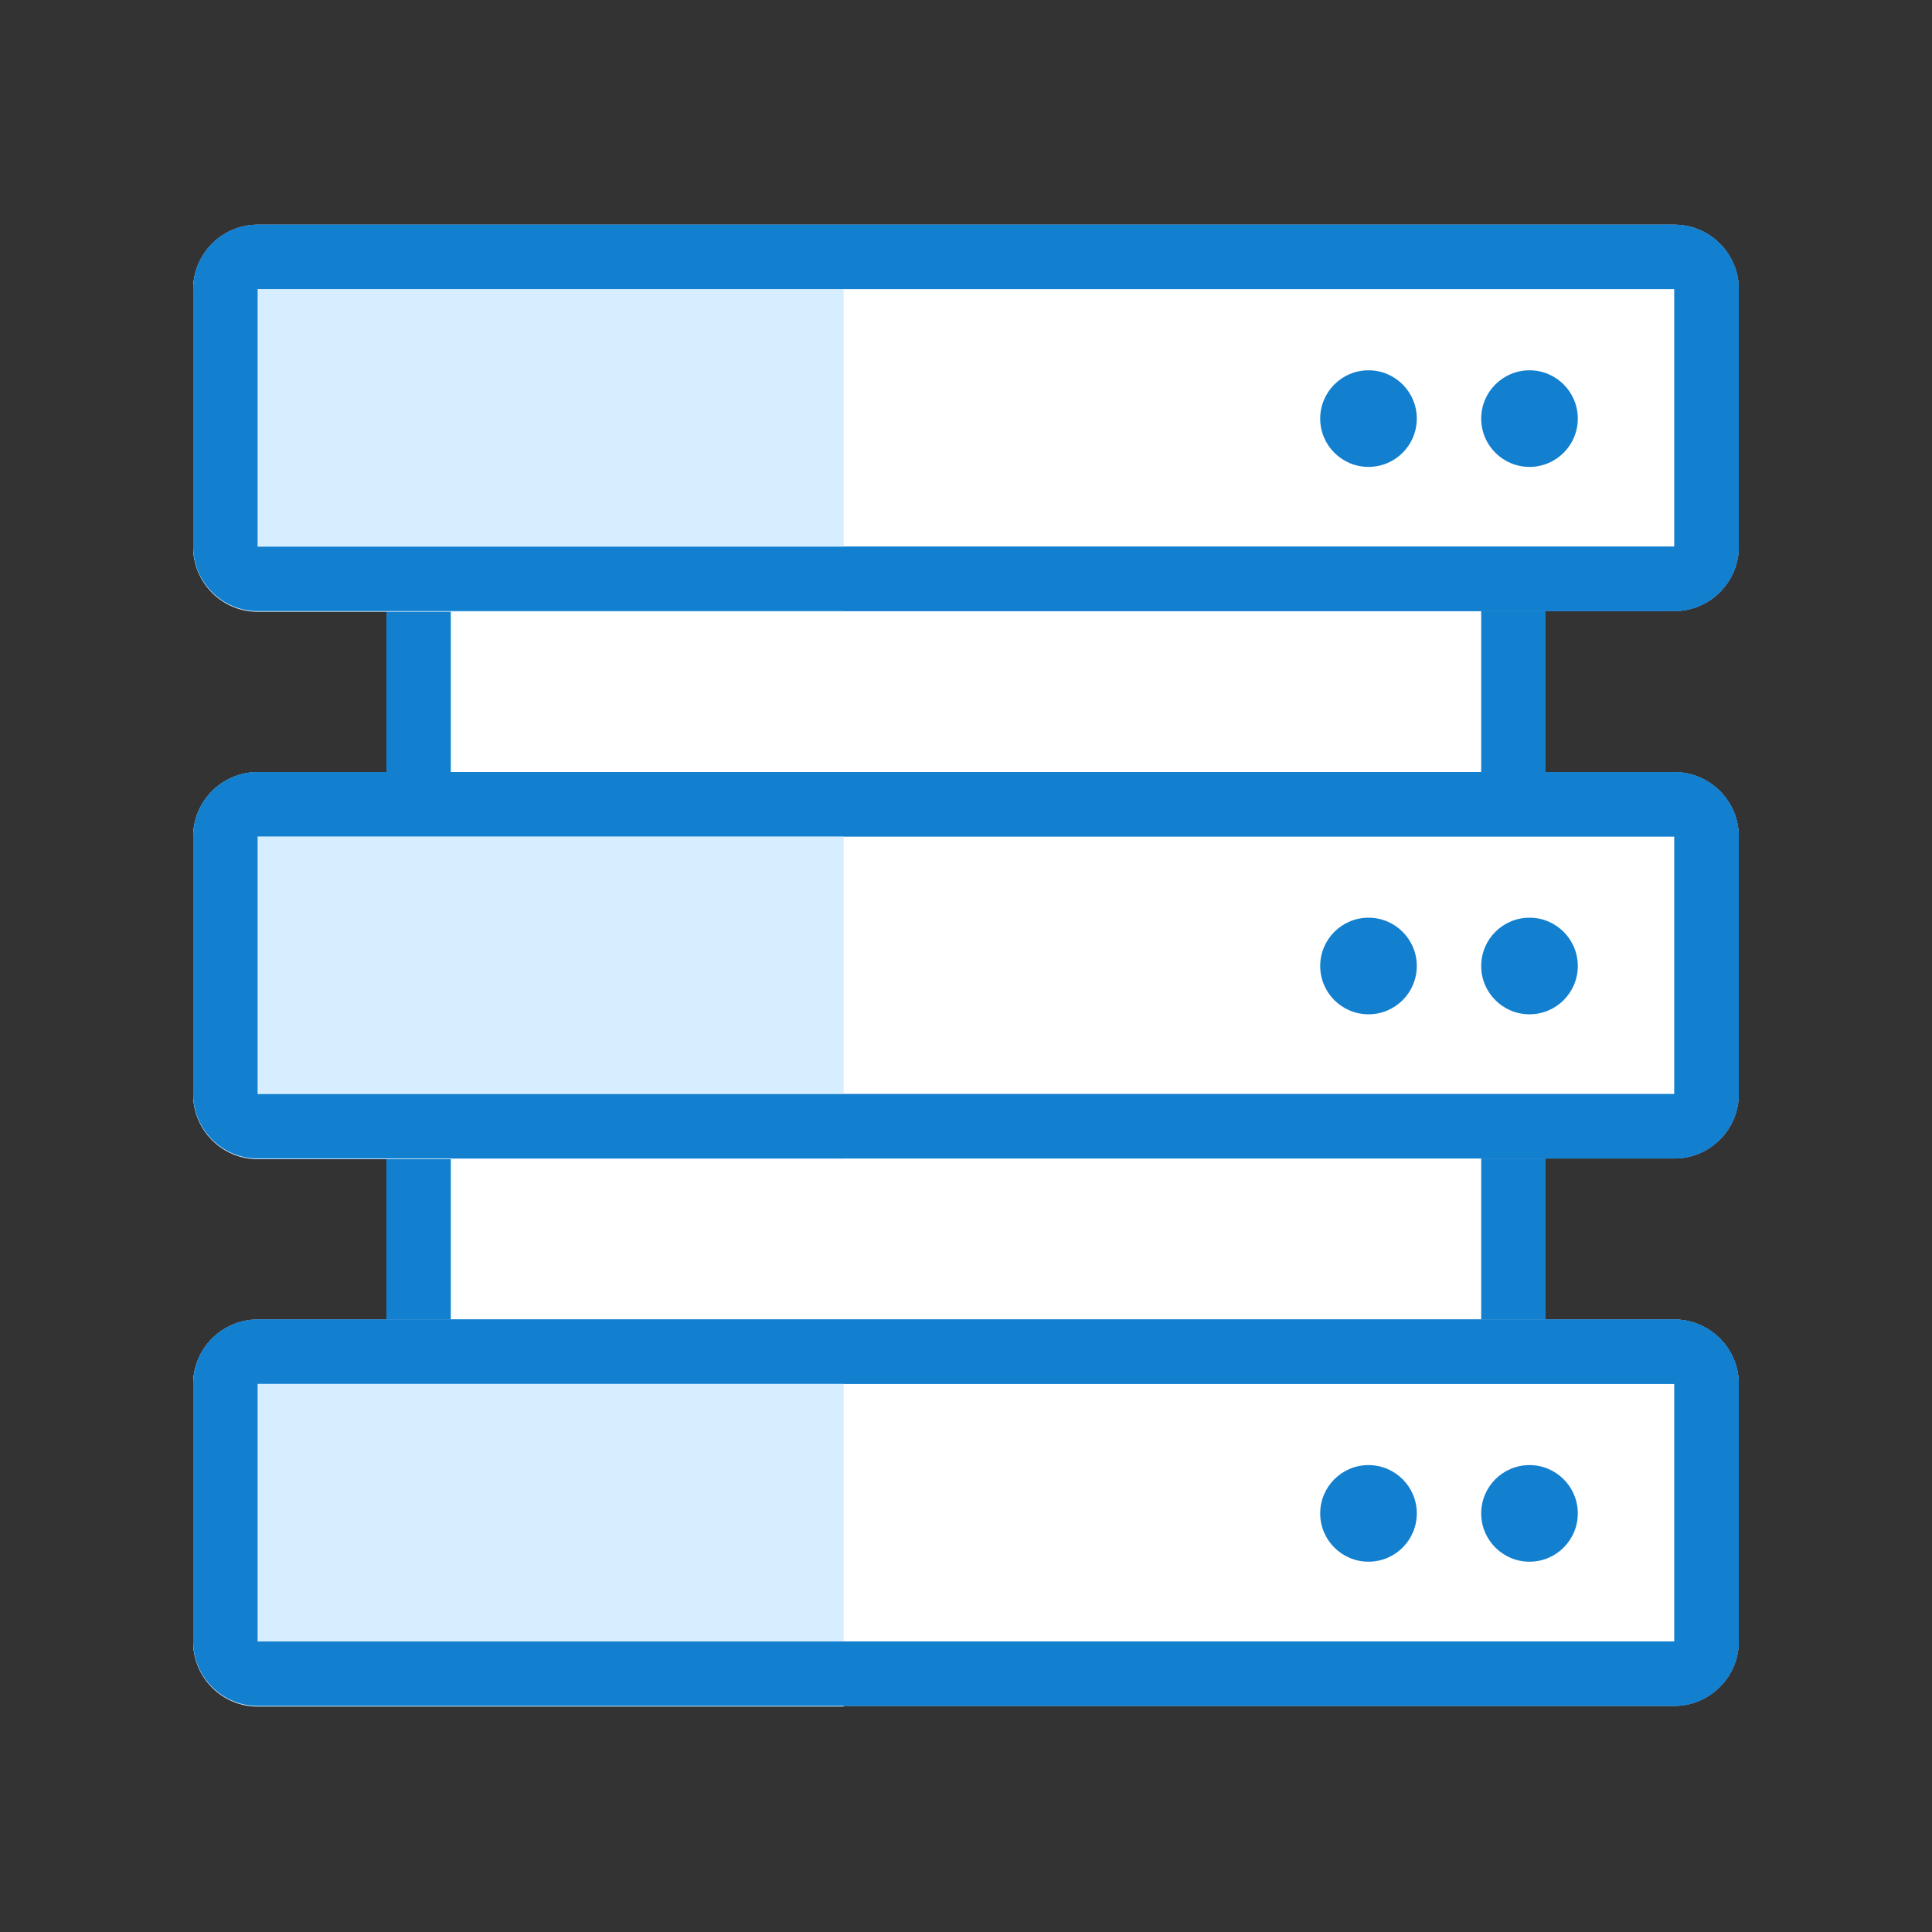
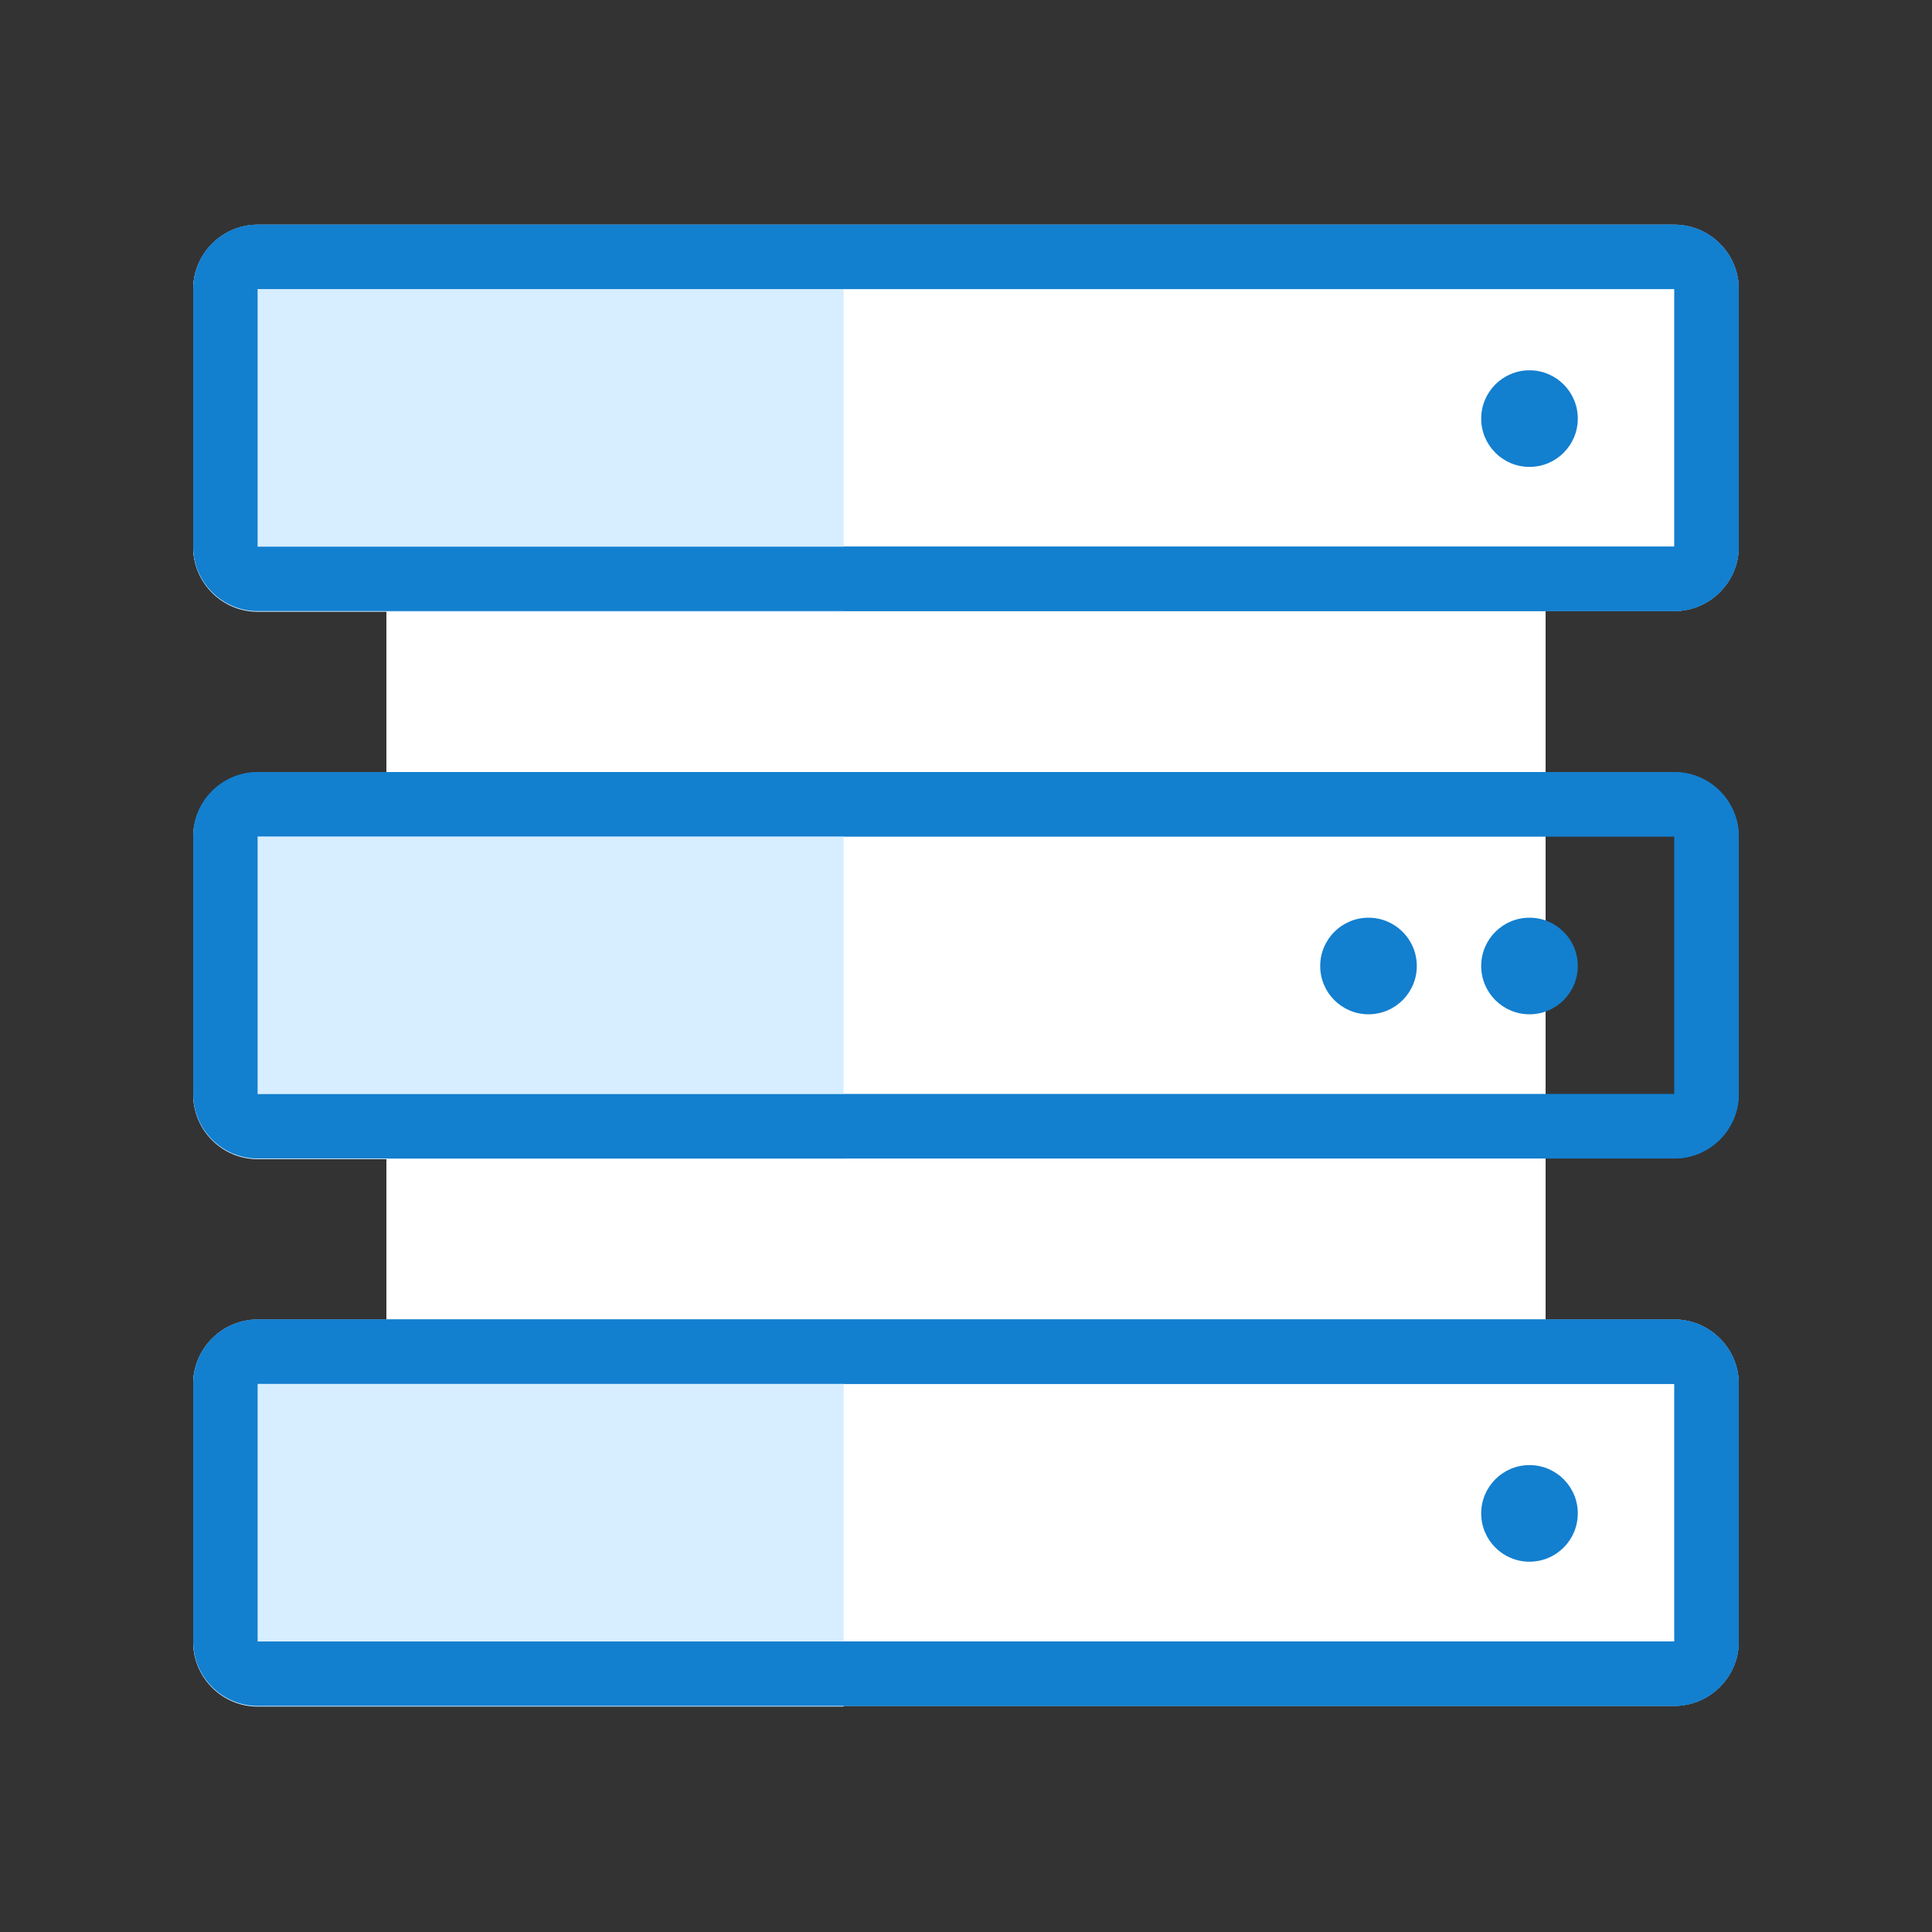
<svg xmlns="http://www.w3.org/2000/svg" id="Layer_1" x="0px" y="0px" viewBox="0 0 60 60" xml:space="preserve">
  <rect x="0" y="0" width="60" height="60" fill="#333333" stroke="none" />
  <g>
    <g id="Group_5390" transform="translate(-15378 -18517)">
      <g id="Group_5383" transform="translate(18 661)">
        <g id="Group_5297" transform="translate(-6 -9)">
          <g id="Rectangle_2222" transform="translate(331 2577.578)">
            <g>
              <rect x="15047" y="15303.4" fill="#FFFFFF" width="36" height="30" />
            </g>
            <g>
-               <path fill="#137FCF" d="M15083,15333.4h-36v-30h36V15333.4z M15049,15331.4h32v-26h-32V15331.4z" />
-             </g>
+               </g>
          </g>
          <g id="Rectangle_2216" transform="translate(325 2568.578)">
            <g>
              <path fill="#FFFFFF" d="M15049,15303.4h44c1.1,0,2,0.9,2,2v8c0,1.1-0.9,2-2,2h-44c-1.1,0-2-0.9-2-2v-8       C15047,15304.3,15047.9,15303.4,15049,15303.4z" />
            </g>
            <g>
              <path fill="#137FCF" d="M15093,15315.4h-44c-1.1,0-2-0.9-2-2v-8c0-1.1,0.9-2,2-2h44c1.1,0,2,0.9,2,2v8       C15095,15314.5,15094.1,15315.4,15093,15315.4z M15049,15305.4L15049,15305.4v8h44v-8H15049z" />
            </g>
          </g>
          <g id="Rectangle_2217" transform="translate(325 2585.578)">
            <g>
-               <path fill="#FFFFFF" d="M15049,15303.4h44c1.1,0,2,0.9,2,2v8c0,1.1-0.9,2-2,2h-44c-1.1,0-2-0.9-2-2v-8       C15047,15304.3,15047.9,15303.4,15049,15303.4z" />
-             </g>
+               </g>
            <g>
              <path fill="#137FCF" d="M15093,15315.4h-44c-1.1,0-2-0.9-2-2v-8c0-1.1,0.9-2,2-2h44c1.1,0,2,0.9,2,2v8       C15095,15314.5,15094.1,15315.4,15093,15315.4z M15049,15305.4L15049,15305.4v8h44v-8H15049z" />
            </g>
          </g>
          <g id="Rectangle_2218" transform="translate(325 2602.578)">
            <g>
              <path fill="#FFFFFF" d="M15049,15303.4h44c1.1,0,2,0.9,2,2v8c0,1.1-0.9,2-2,2h-44c-1.1,0-2-0.9-2-2v-8       C15047,15304.3,15047.9,15303.4,15049,15303.4z" />
            </g>
            <g>
              <path fill="#137FCF" d="M15093,15315.4h-44c-1.1,0-2-0.9-2-2v-8c0-1.1,0.9-2,2-2h44c1.1,0,2,0.9,2,2v8       C15095,15314.5,15094.1,15315.4,15093,15315.4z M15049,15305.4L15049,15305.4v8h44v-8H15049z" />
            </g>
          </g>
          <g id="Rectangle_2219">
            <path fill="#D6EEFF" d="M15374,17872h18.2l0,0v12l0,0h-18.2c-1.1,0-2-0.9-2-2v-8C15372,17872.9,15372.9,17872,15374,17872z" />
          </g>
          <g id="Rectangle_2220">
            <path fill="#D6EEFF" d="M15374,17889h18.2l0,0v12l0,0h-18.2c-1.1,0-2-0.9-2-2v-8C15372,17889.9,15372.9,17889,15374,17889z" />
          </g>
          <g id="Rectangle_2221">
            <path fill="#D6EEFF" d="M15374,17906h18.2l0,0v12l0,0h-18.2c-1.1,0-2-0.9-2-2v-8C15372,17906.9,15372.9,17906,15374,17906z" />
          </g>
          <g id="Ellipse_1054">
            <circle fill="#137FCF" cx="15413.5" cy="17912" r="1.5" />
          </g>
          <g id="Ellipse_1057">
-             <circle fill="#137FCF" cx="15408.5" cy="17912" r="1.5" />
-           </g>
+             </g>
          <g id="Rectangle_2225" transform="translate(325 2568.578)">
            <g>
              <path fill="none" d="M15049,15303.4h44c1.1,0,2,0.9,2,2v8c0,1.1-0.9,2-2,2h-44c-1.1,0-2-0.9-2-2v-8       C15047,15304.3,15047.9,15303.4,15049,15303.4z" />
            </g>
            <g>
              <path fill="#137FCF" d="M15093,15315.4h-44c-1.1,0-2-0.9-2-2v-8c0-1.1,0.9-2,2-2h44c1.1,0,2,0.9,2,2v8       C15095,15314.5,15094.1,15315.4,15093,15315.4z M15049,15305.4L15049,15305.4v8h44v-8H15049z" />
            </g>
          </g>
          <g id="Rectangle_2226" transform="translate(325 2585.578)">
            <g>
-               <path fill="none" d="M15049,15303.4h44c1.1,0,2,0.9,2,2v8c0,1.1-0.9,2-2,2h-44c-1.1,0-2-0.9-2-2v-8       C15047,15304.3,15047.9,15303.4,15049,15303.4z" />
+               <path fill="none" d="M15049,15303.4h44c1.1,0,2,0.9,2,2c0,1.1-0.9,2-2,2h-44c-1.1,0-2-0.9-2-2v-8       C15047,15304.3,15047.9,15303.4,15049,15303.4z" />
            </g>
            <g>
              <path fill="#137FCF" d="M15093,15315.4h-44c-1.1,0-2-0.9-2-2v-8c0-1.1,0.9-2,2-2h44c1.1,0,2,0.9,2,2v8       C15095,15314.5,15094.1,15315.4,15093,15315.4z M15049,15305.4L15049,15305.4v8h44v-8H15049z" />
            </g>
          </g>
          <g id="Rectangle_2227" transform="translate(325 2602.578)">
            <g>
-               <path fill="none" d="M15049,15303.4h44c1.1,0,2,0.9,2,2v8c0,1.1-0.9,2-2,2h-44c-1.1,0-2-0.9-2-2v-8       C15047,15304.3,15047.9,15303.4,15049,15303.4z" />
-             </g>
+               </g>
            <g>
              <path fill="#137FCF" d="M15093,15315.4h-44c-1.1,0-2-0.9-2-2v-8c0-1.1,0.9-2,2-2h44c1.1,0,2,0.9,2,2v8       C15095,15314.5,15094.1,15315.4,15093,15315.4z M15049,15305.4L15049,15305.4v8h44v-8H15049z" />
            </g>
          </g>
          <g id="Ellipse_1062">
            <circle fill="#137FCF" cx="15413.5" cy="17895" r="1.5" />
          </g>
          <g id="Ellipse_1063">
            <circle fill="#137FCF" cx="15408.5" cy="17895" r="1.5" />
          </g>
          <g id="Ellipse_1064">
            <circle fill="#137FCF" cx="15413.5" cy="17878" r="1.5" />
          </g>
          <g id="Ellipse_1065">
-             <circle fill="#137FCF" cx="15408.5" cy="17878" r="1.5" />
-           </g>
+             </g>
        </g>
      </g>
    </g>
  </g>
</svg>